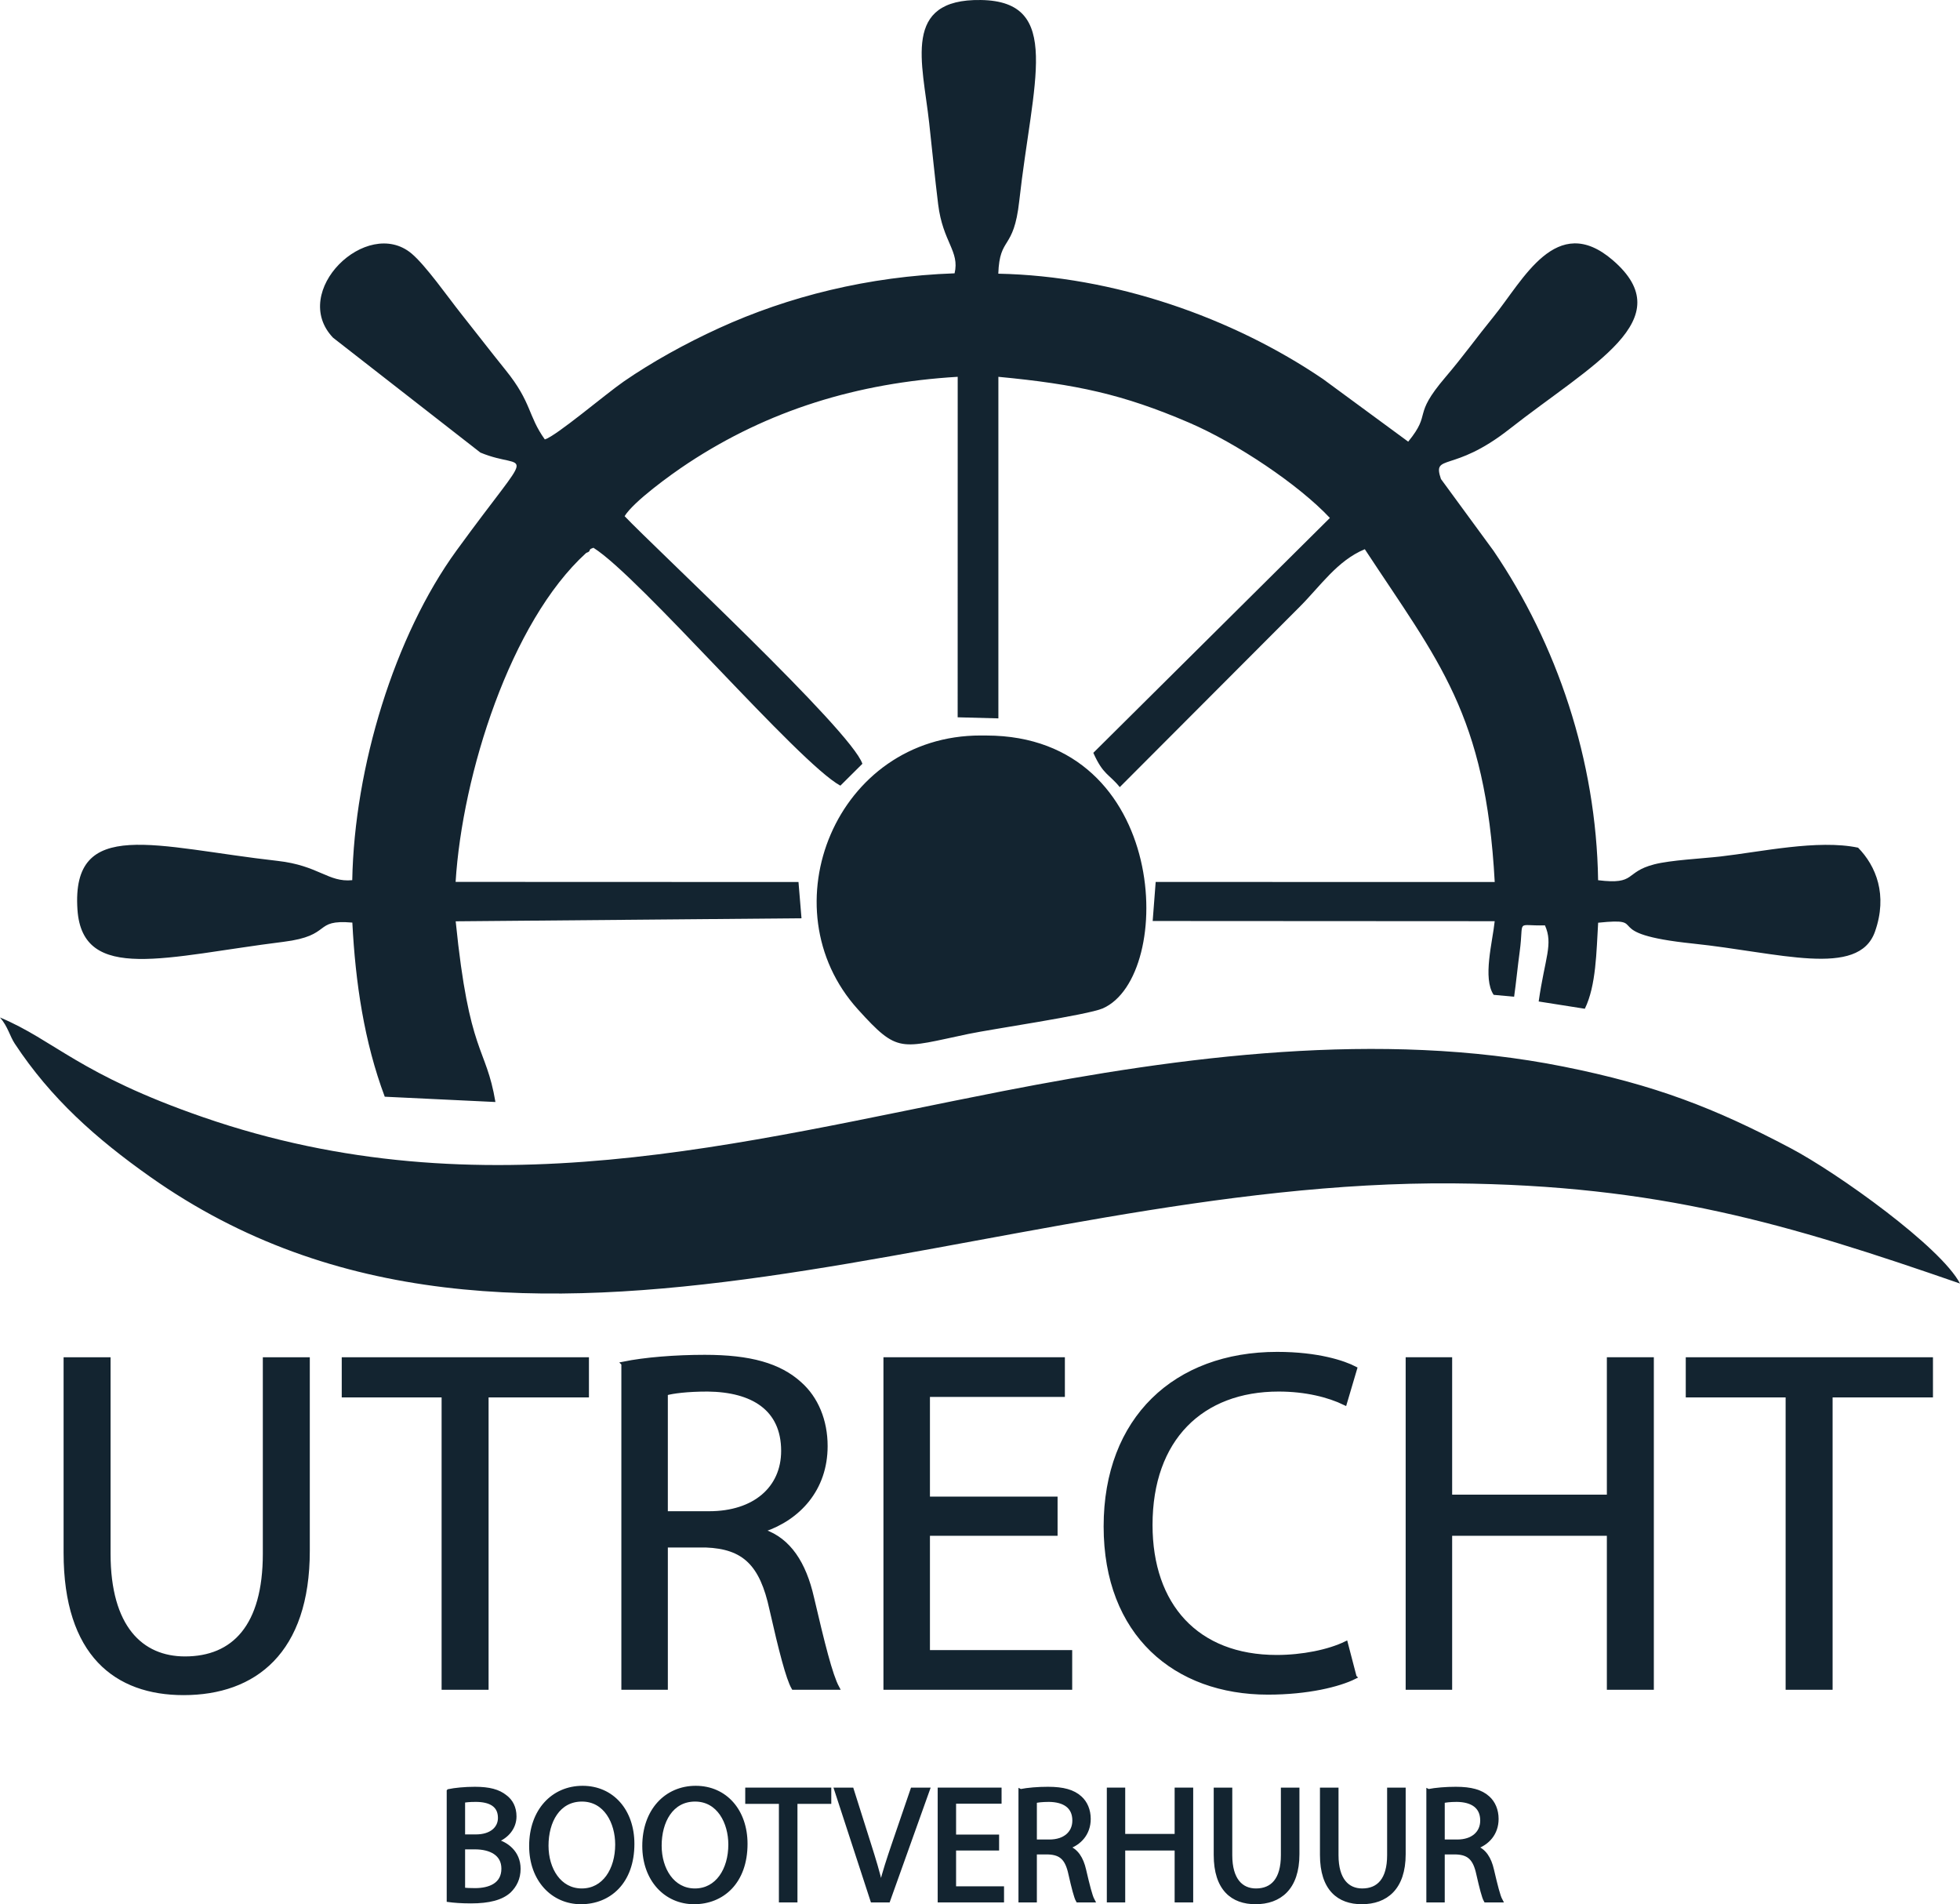
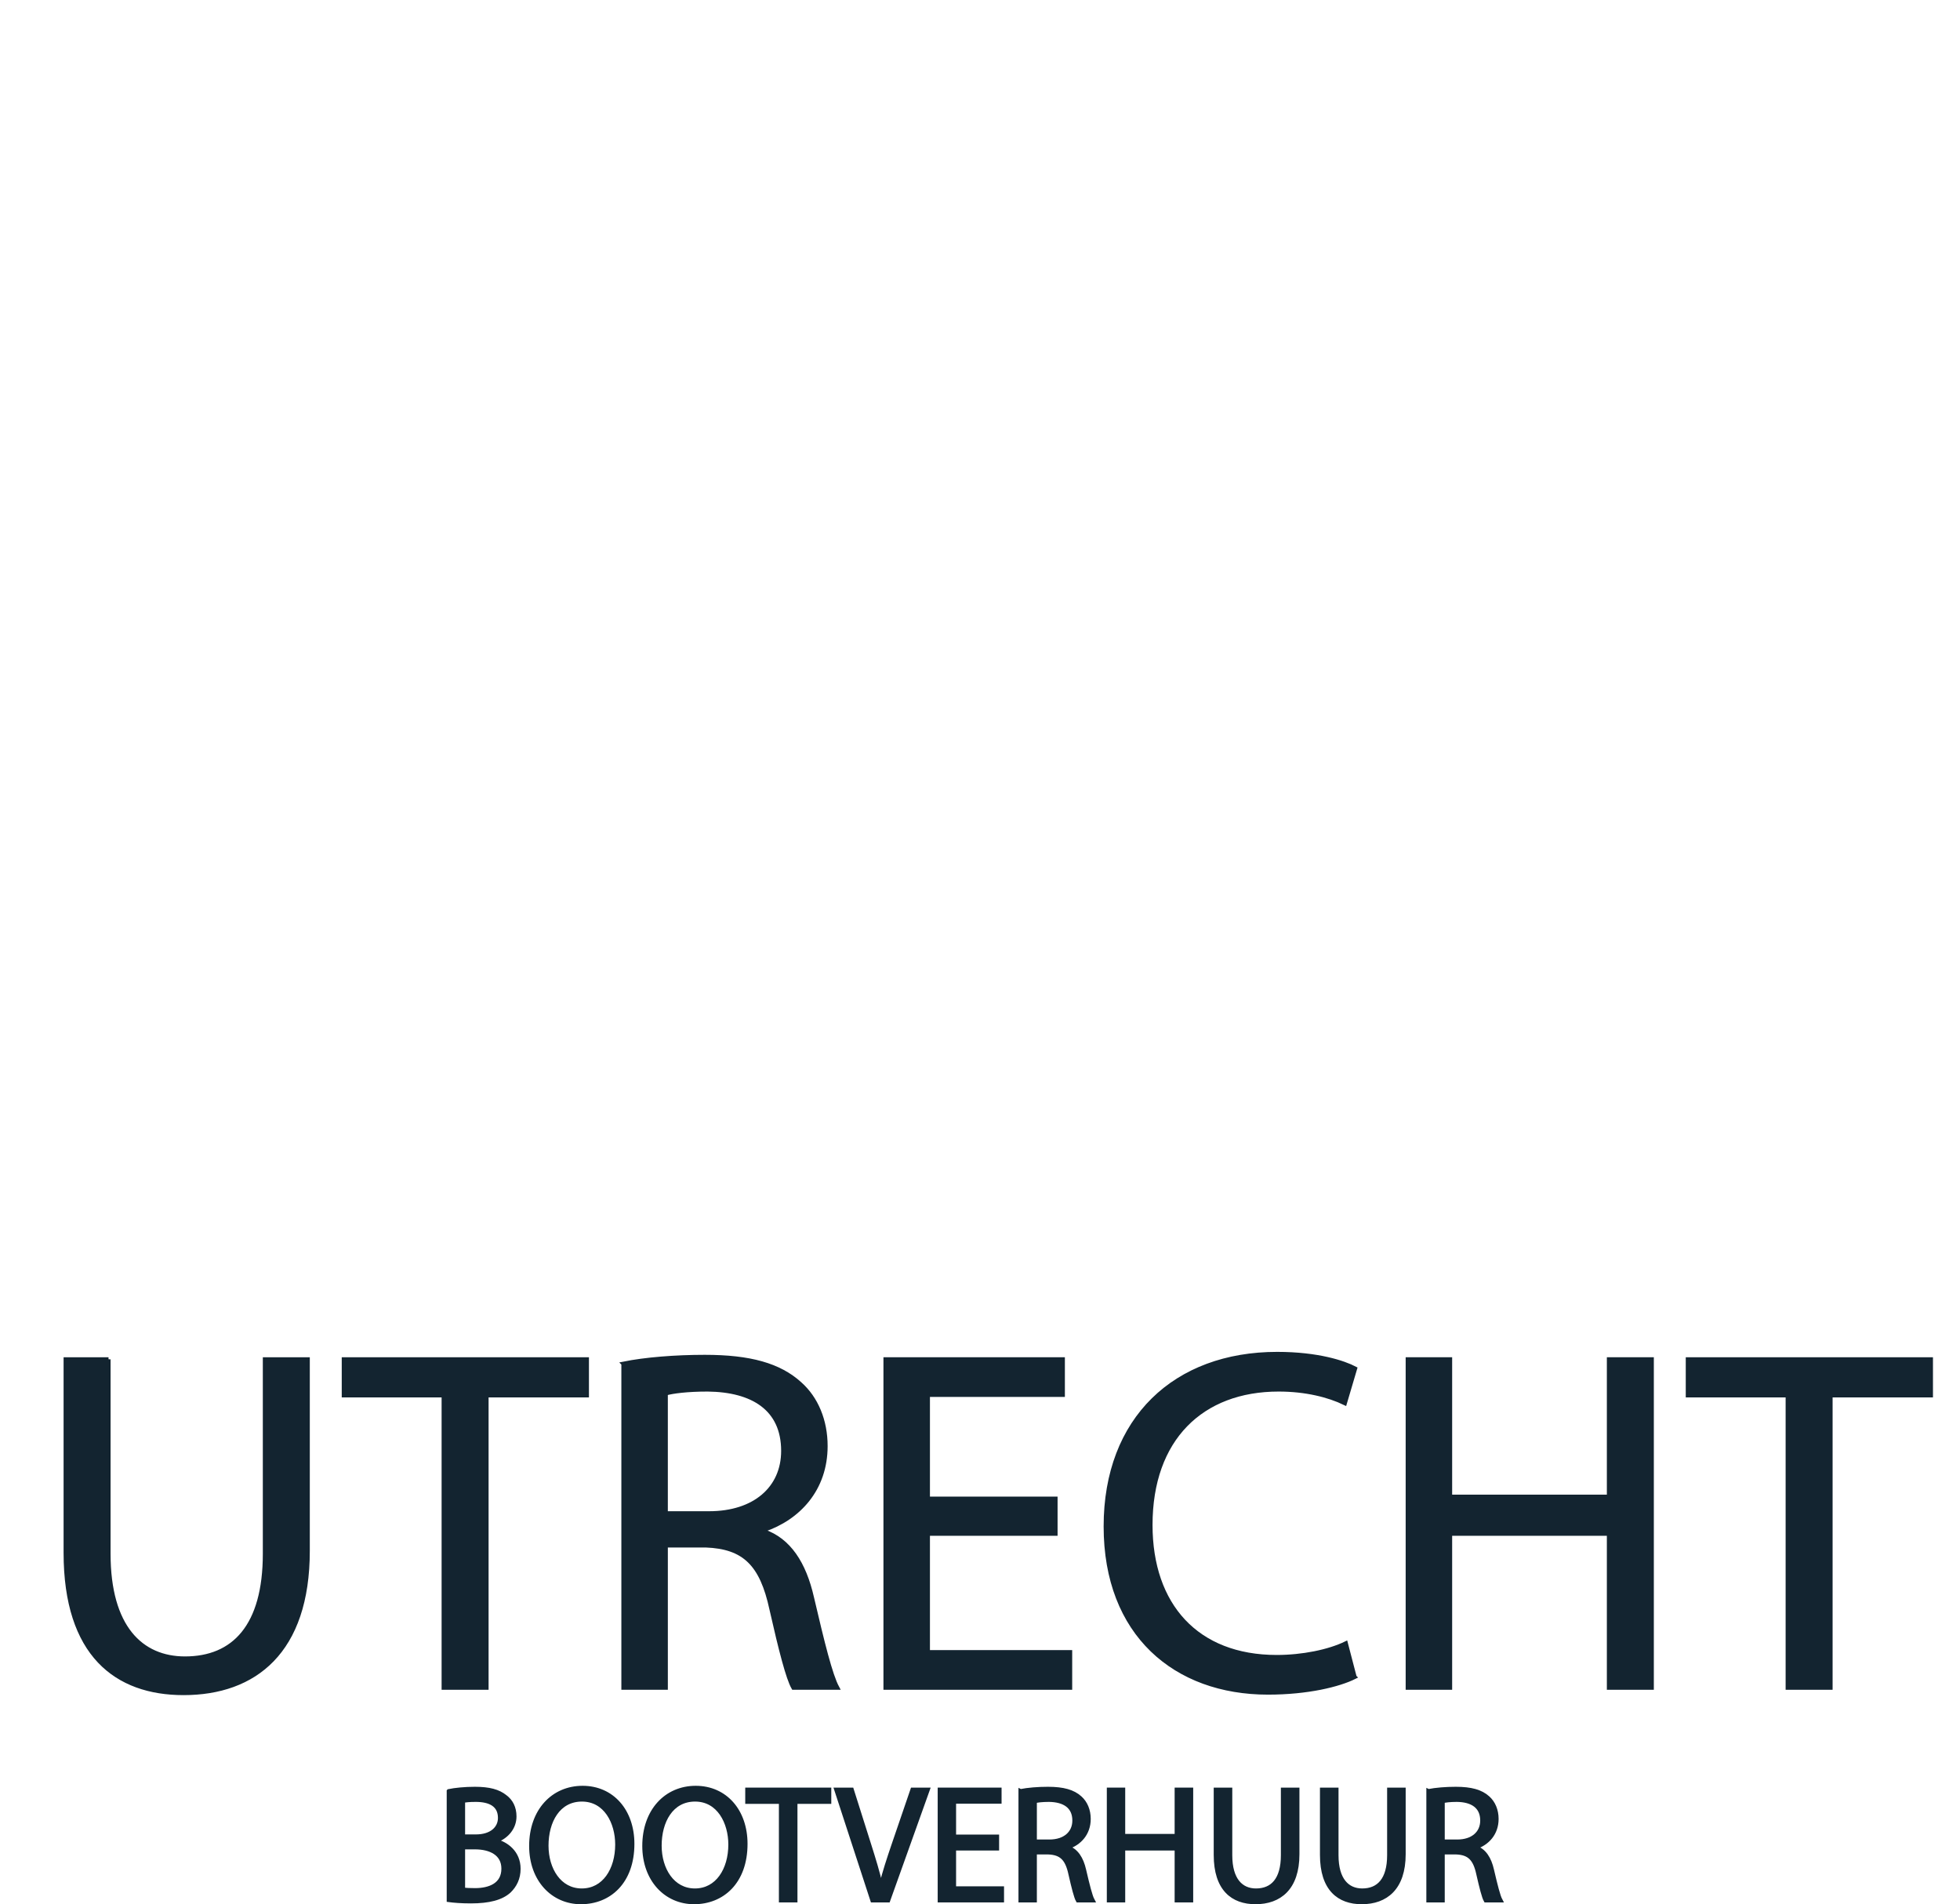
<svg xmlns="http://www.w3.org/2000/svg" id="Layer_2" data-name="Layer 2" viewBox="0 0 1432.34 1391.25">
  <defs>
    <style>
      .cls-1 {
        fill-rule: evenodd;
        stroke-width: 0px;
      }

      .cls-1, .cls-2 {
        fill: #132430;
      }

      .cls-2 {
        stroke: #132430;
        stroke-miterlimit: 10;
        stroke-width: 3px;
      }
    </style>
  </defs>
  <g id="Layer_1-2" data-name="Layer 1">
-     <path class="cls-1" d="M729.54,199.98c.98-27.97,11.22-16.26,15.32-53.16C754.63,59.08,776.91.93,716.8.01c-57.87-.89-42.66,45.48-37.78,89.69,2.14,19.45,4.23,40.62,6.57,59.57,3.42,27.74,15.84,34.14,12.01,50.43-63.17,2.2-121.67,16.97-172.17,40.05-24.65,11.26-49.12,24.85-69.46,38.88-13.46,9.29-49.36,39.88-57.82,42.43-12.48-17.44-9.41-26.79-28.53-50.51-11.58-14.36-21.03-26.72-33.07-41.87-8.96-11.27-25.51-34.87-35.86-43.5-32.63-27.16-89.39,27.89-57.3,61.56l107.67,83.92c34.45,14.35,41.67-9.66-17.42,71.53-45.33,62.29-74.66,158.34-76.22,240.88-17.6,1.75-24.51-10.72-54.58-14.09-88.67-9.93-150.86-32.78-146.23,35.63,3.67,54.14,65.67,34.06,150.47,23.52,36.58-4.55,21.16-16.57,50.41-14.07,2.27,44.05,8.68,87.2,23.69,127.22l80.88,3.87c-6.95-41.35-19.12-33.54-29.04-132.02l252.71-2.22-2.2-26.49-250.57-.09c4.9-78.48,40.08-189.95,95.3-240.23.53-.49,2.25-.53,2.65-1.97.41-1.46,1.8-1.34,2.76-1.92,33.77,21.06,150,157.28,180.47,173.81l16.09-15.98c-7.99-24.17-152.27-158.17-173.77-180.93,6.57-10.65,33.4-30.17,46.48-38.78,58.32-38.42,123.3-58.64,196.94-63.03l-.03,248.77,29.76.79v-249.55c56.9,5.4,91.04,12.77,139.15,33.4,35.18,15.1,80.3,45.42,103.11,69.71l-172.88,171.61c7.25,16.23,11.33,15.22,19.33,25.06l131.38-131.65c15.21-15.18,27.54-33.86,47.69-42.18,53.83,81.99,88.27,120.4,94.94,243.15l-247.77-.04-2.19,28.53,249.94.14c-1.55,15.21-8.94,41.66-.76,53.8l14.95,1.39c1.41-9.81,2.61-22.25,4.07-32.9,3.36-24.5-3.44-18.63,18.46-19.25,6.17,13.77.01,23.58-4.58,55.62l33.73,5.31c8.3-16.96,8.45-41.84,9.73-62.86,40.21-4.18-2.04,7.83,69.33,15.24,62.73,6.52,120.96,25.38,132.98-8.74,9.45-26.83.74-47.98-12.35-61.33-29.42-6.18-71.27,3.13-100.84,6.47-13.21,1.49-36.19,2.62-48.13,5.71-22.09,5.71-12.8,15.09-41.02,11.6-1.3-87.72-30.16-172.69-76.44-240.71l-38.42-52.44c-6.44-19.05,8.6-3.93,49.89-36.34,60.55-47.53,126.14-80.16,75.65-123.56-41.3-35.49-65.5,14.86-87.08,41.31-12.11,14.86-21.93,28.68-35.06,44.09-25.03,29.36-9.54,25.46-27.32,47.23l-62.27-45.76c-66.27-45.03-152.96-75.28-237.24-76.96M716.78,537.36c-105.82-.2-156.82,126.11-89.8,200.14,29.49,32.59,30.6,28.41,80.81,17.89,17.09-3.58,87.07-13.81,98.11-18.65,53.16-23.36,49.14-199.1-84.95-199.36h-4.16ZM0,743.38c5.81,6.69,7.1,13.53,10.82,19.16,26.43,40.08,59.39,69.32,98.69,97.09,270,190.82,612.58,2.1,952.87,4.97,149.92,1.26,244.3,29.6,369.96,73.17-13.88-26.65-89.17-80.63-123.92-98.97-55.3-29.19-98.54-46.05-165.77-59.51-133.92-26.83-279.72-7.48-409.79,17.9-192.59,37.59-380.2,89.65-584.36,19.07-90.88-31.41-108.61-56.22-148.5-72.88Z" />
    <g>
-       <path class="cls-2" d="M79.3,993.12v142.05c0,53.76,23.85,76.54,55.89,76.54,35.6,0,58.38-23.5,58.38-76.54v-142.05h31.33v139.91c0,73.69-38.8,103.95-90.78,103.95-49.13,0-86.15-28.12-86.15-102.53v-141.33h31.33Z" />
+       <path class="cls-2" d="M79.3,993.12v142.05c0,53.76,23.85,76.54,55.89,76.54,35.6,0,58.38-23.5,58.38-76.54v-142.05h31.33v139.91c0,73.69-38.8,103.95-90.78,103.95-49.13,0-86.15-28.12-86.15-102.53v-141.33h31.33" />
      <path class="cls-2" d="M324.22,1019.47h-72.98v-26.34h177.65v26.34h-73.34v213.6h-31.33v-213.6Z" />
      <path class="cls-2" d="M455.58,996.33c15.66-3.2,38.09-4.98,59.45-4.98,33.11,0,54.47,6.05,69.42,19.58,12.1,10.68,18.87,27.06,18.87,45.57,0,31.68-19.94,52.69-45.21,61.23v1.07c18.51,6.41,29.55,23.5,35.24,48.42,7.83,33.46,13.53,56.6,18.51,65.86h-32.04c-3.92-6.76-9.26-27.41-16.02-57.32-7.12-33.11-19.94-45.57-48.06-46.64h-29.19v103.95h-30.97v-236.74ZM486.56,1105.62h31.68c33.11,0,54.11-18.16,54.11-45.57,0-30.97-22.43-44.5-55.18-44.86-14.95,0-25.63,1.42-30.62,2.85v87.58Z" />
      <path class="cls-2" d="M771.36,1120.57h-93.27v86.51h103.95v25.99h-134.93v-239.95h129.59v25.99h-98.61v75.83h93.27v25.63Z" />
      <path class="cls-2" d="M989.94,1225.24c-11.39,5.7-34.18,11.39-63.37,11.39-67.64,0-118.55-42.72-118.55-121.4s50.91-126.03,125.31-126.03c29.9,0,48.77,6.41,56.96,10.68l-7.48,25.28c-11.75-5.7-28.48-9.97-48.42-9.97-56.25,0-93.63,35.96-93.63,98.97,0,58.74,33.82,96.48,92.21,96.48,18.87,0,38.09-3.92,50.55-9.97l6.41,24.56Z" />
      <path class="cls-2" d="M1059.71,993.12v100.39h116.06v-100.39h31.33v239.95h-31.33v-112.5h-116.06v112.5h-30.97v-239.95h30.97Z" />
      <path class="cls-2" d="M1306.41,1019.47h-72.98v-26.34h177.65v26.34h-73.34v213.6h-31.33v-213.6Z" />
    </g>
    <g>
      <path class="cls-2" d="M327.95,1308.63c4.56-.96,11.76-1.68,19.08-1.68,10.44,0,17.16,1.8,22.2,5.88,4.2,3.12,6.72,7.92,6.72,14.28,0,7.8-5.16,14.64-13.68,17.76v.24c7.68,1.92,16.68,8.28,16.68,20.28,0,6.96-2.76,12.24-6.84,16.2-5.64,5.16-14.76,7.56-27.96,7.56-7.2,0-12.72-.48-16.2-.96v-79.56ZM338.39,1341.75h9.48c11.04,0,17.52-5.76,17.52-13.56,0-9.48-7.2-13.2-17.76-13.2-4.8,0-7.56.36-9.24.72v26.04ZM338.39,1380.51c2.04.36,5.04.48,8.76.48,10.8,0,20.76-3.96,20.76-15.72,0-11.04-9.48-15.6-20.88-15.6h-8.64v30.84Z" />
      <path class="cls-2" d="M462.11,1347.15c0,27.84-16.92,42.6-37.56,42.6s-36.36-16.56-36.36-41.04c0-25.68,15.96-42.48,37.56-42.48s36.36,16.92,36.36,40.92ZM399.35,1348.47c0,17.28,9.36,32.76,25.8,32.76s25.92-15.24,25.92-33.6c0-16.08-8.4-32.88-25.8-32.88s-25.92,15.96-25.92,33.72Z" />
      <path class="cls-2" d="M544.79,1347.15c0,27.84-16.92,42.6-37.56,42.6s-36.36-16.56-36.36-41.04c0-25.68,15.96-42.48,37.56-42.48s36.36,16.92,36.36,40.92ZM482.03,1348.47c0,17.28,9.36,32.76,25.8,32.76s25.92-15.24,25.92-33.6c0-16.08-8.4-32.88-25.8-32.88s-25.92,15.96-25.92,33.72Z" />
      <path class="cls-2" d="M570.71,1316.43h-24.6v-8.88h59.88v8.88h-24.72v72h-10.56v-72Z" />
      <path class="cls-2" d="M637.55,1388.43l-26.4-80.88h11.28l12.6,39.84c3.48,10.92,6.48,20.76,8.64,30.24h.24c2.28-9.36,5.64-19.56,9.24-30.12l13.68-39.96h11.16l-28.92,80.88h-11.52Z" />
      <path class="cls-2" d="M728.63,1350.51h-31.44v29.16h35.04v8.76h-45.48v-80.88h43.68v8.76h-33.24v25.56h31.44v8.64Z" />
      <path class="cls-2" d="M745.79,1308.63c5.28-1.08,12.84-1.68,20.04-1.68,11.16,0,18.36,2.04,23.4,6.6,4.08,3.6,6.36,9.12,6.36,15.36,0,10.68-6.72,17.76-15.24,20.64v.36c6.24,2.16,9.96,7.92,11.88,16.32,2.64,11.28,4.56,19.08,6.24,22.2h-10.8c-1.32-2.28-3.12-9.24-5.4-19.32-2.4-11.16-6.72-15.36-16.2-15.72h-9.84v35.04h-10.44v-79.8ZM756.23,1345.47h10.68c11.16,0,18.24-6.12,18.24-15.36,0-10.44-7.56-15-18.6-15.12-5.04,0-8.64.48-10.32.96v29.52Z" />
      <path class="cls-2" d="M820.79,1307.55v33.84h39.12v-33.84h10.56v80.88h-10.56v-37.92h-39.12v37.92h-10.44v-80.88h10.44Z" />
      <path class="cls-2" d="M899.03,1307.55v47.88c0,18.12,8.04,25.8,18.84,25.8,12,0,19.68-7.92,19.68-25.8v-47.88h10.56v47.16c0,24.84-13.08,35.04-30.6,35.04-16.56,0-29.04-9.48-29.04-34.56v-47.64h10.56Z" />
      <path class="cls-2" d="M976.67,1307.55v47.88c0,18.12,8.04,25.8,18.84,25.8,12,0,19.68-7.92,19.68-25.8v-47.88h10.56v47.16c0,24.84-13.08,35.04-30.6,35.04-16.56,0-29.04-9.48-29.04-34.56v-47.64h10.56Z" />
      <path class="cls-2" d="M1043.86,1308.63c5.28-1.08,12.84-1.68,20.04-1.68,11.16,0,18.36,2.04,23.4,6.6,4.08,3.6,6.36,9.12,6.36,15.36,0,10.68-6.72,17.76-15.24,20.64v.36c6.24,2.16,9.96,7.92,11.88,16.32,2.64,11.28,4.56,19.08,6.24,22.2h-10.8c-1.32-2.28-3.12-9.24-5.4-19.32-2.4-11.16-6.72-15.36-16.2-15.72h-9.84v35.04h-10.44v-79.8ZM1054.3,1345.47h10.68c11.16,0,18.24-6.12,18.24-15.36,0-10.44-7.56-15-18.6-15.12-5.04,0-8.64.48-10.32.96v29.52Z" />
    </g>
  </g>
</svg>